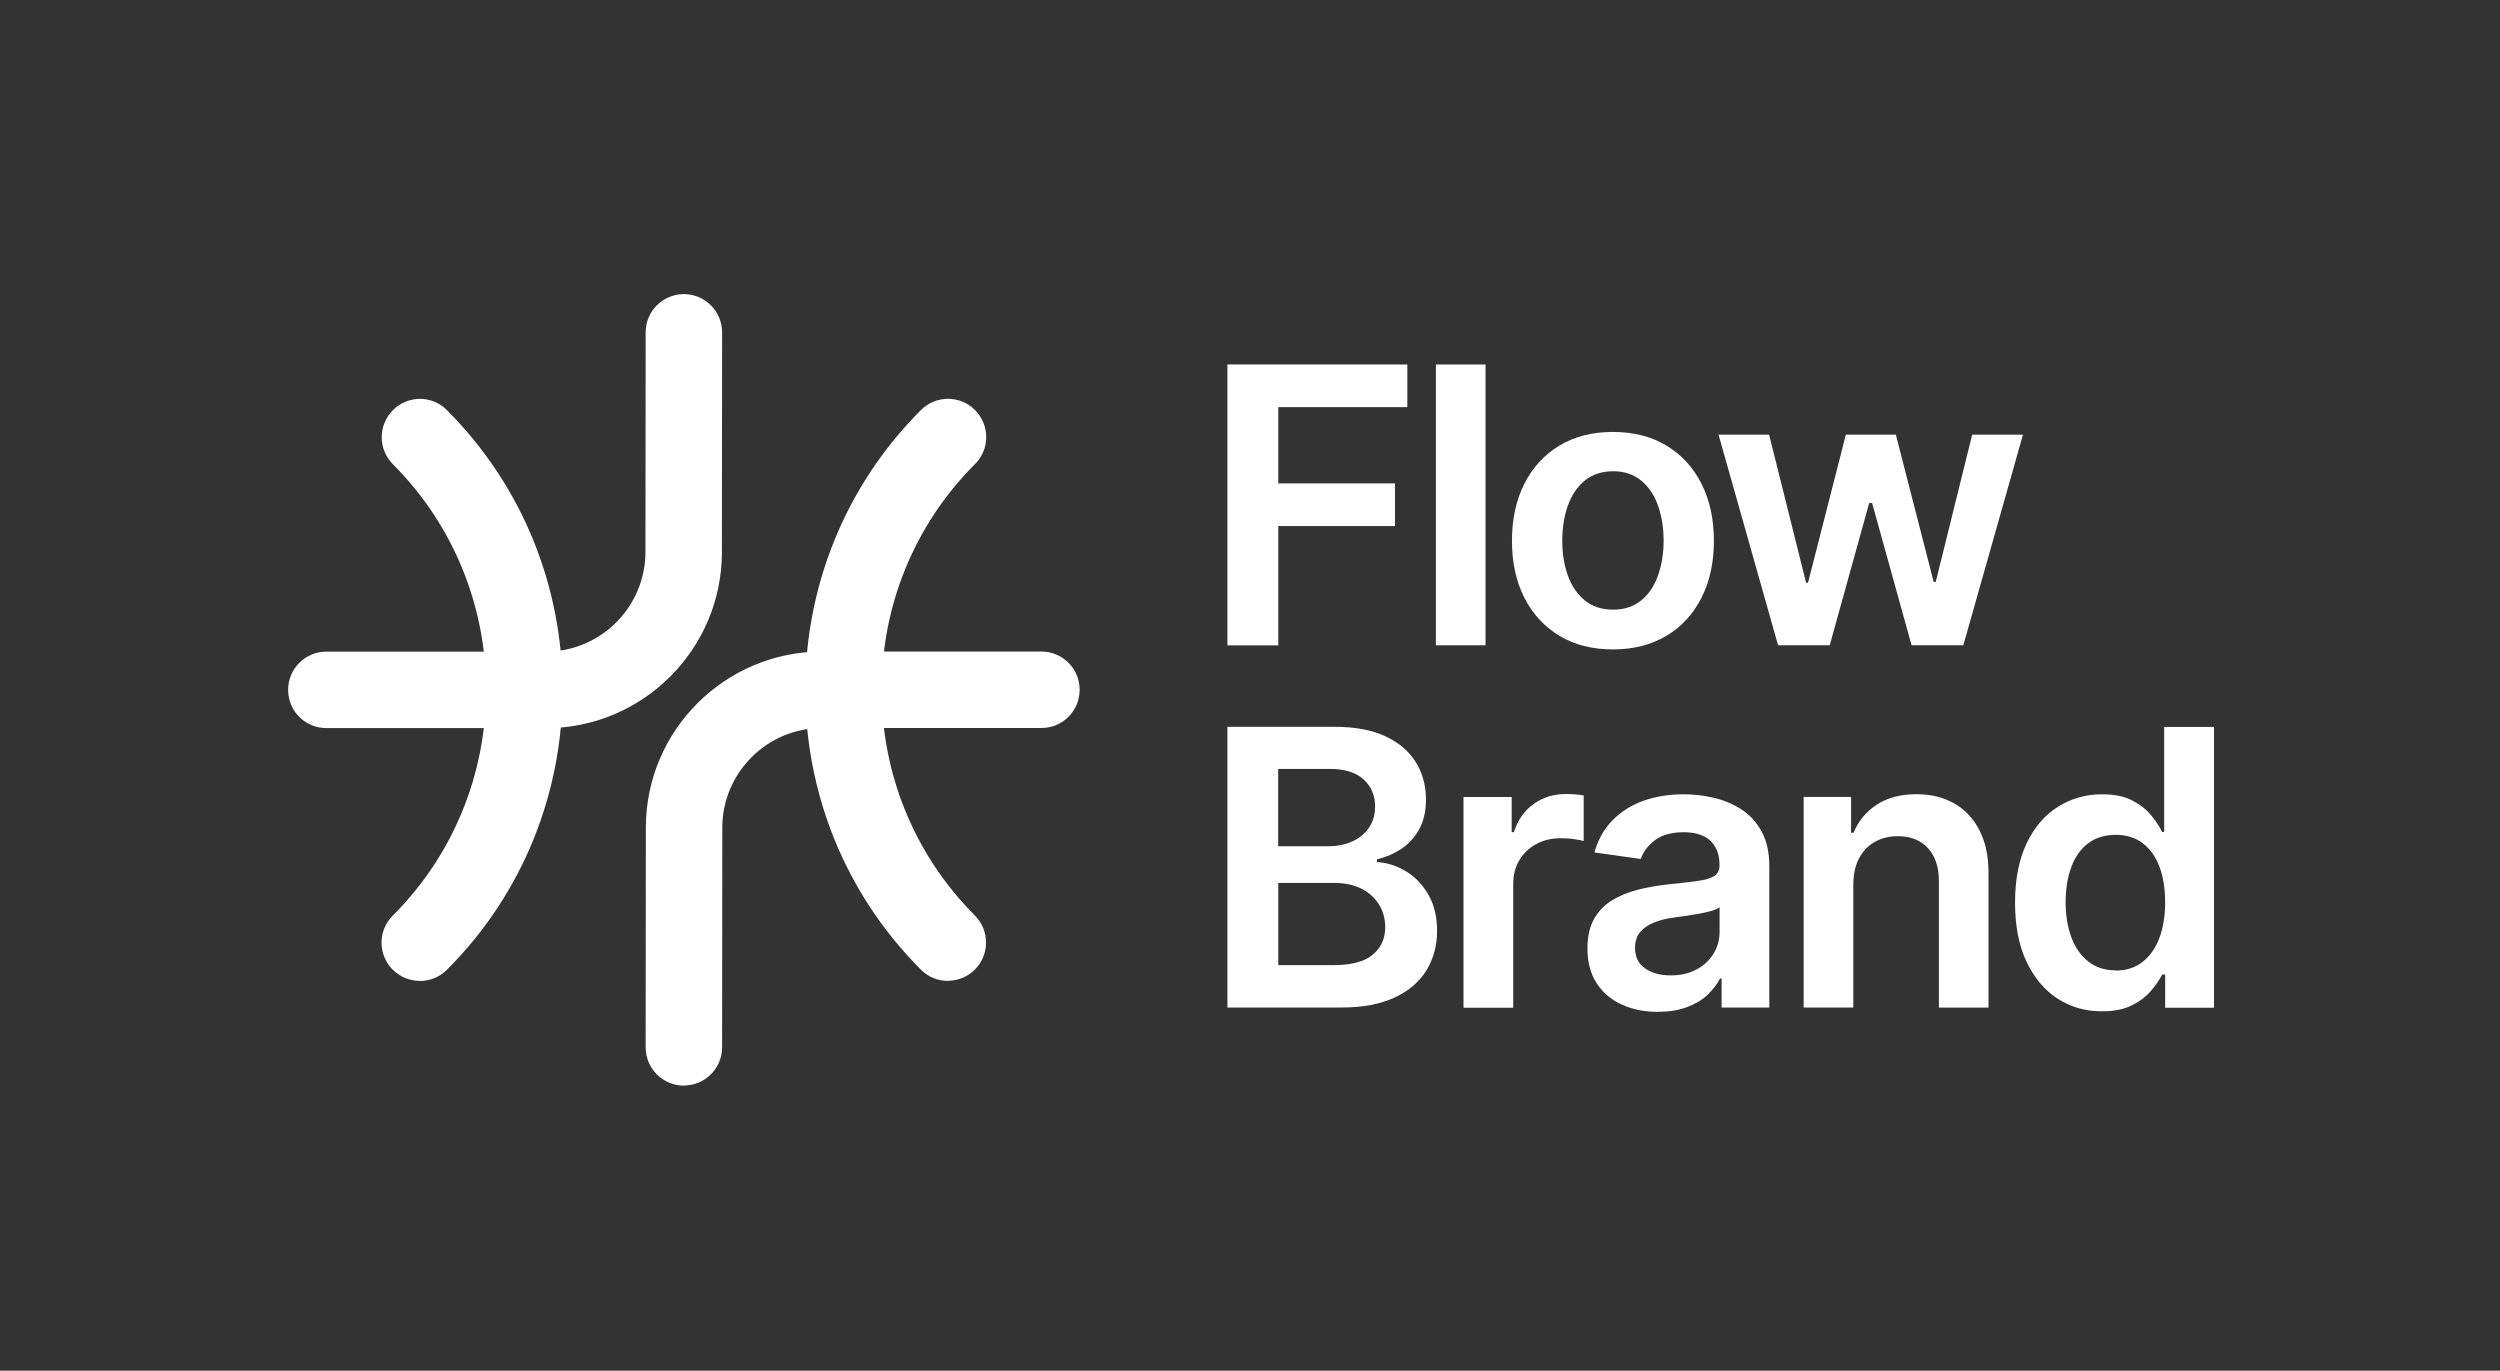
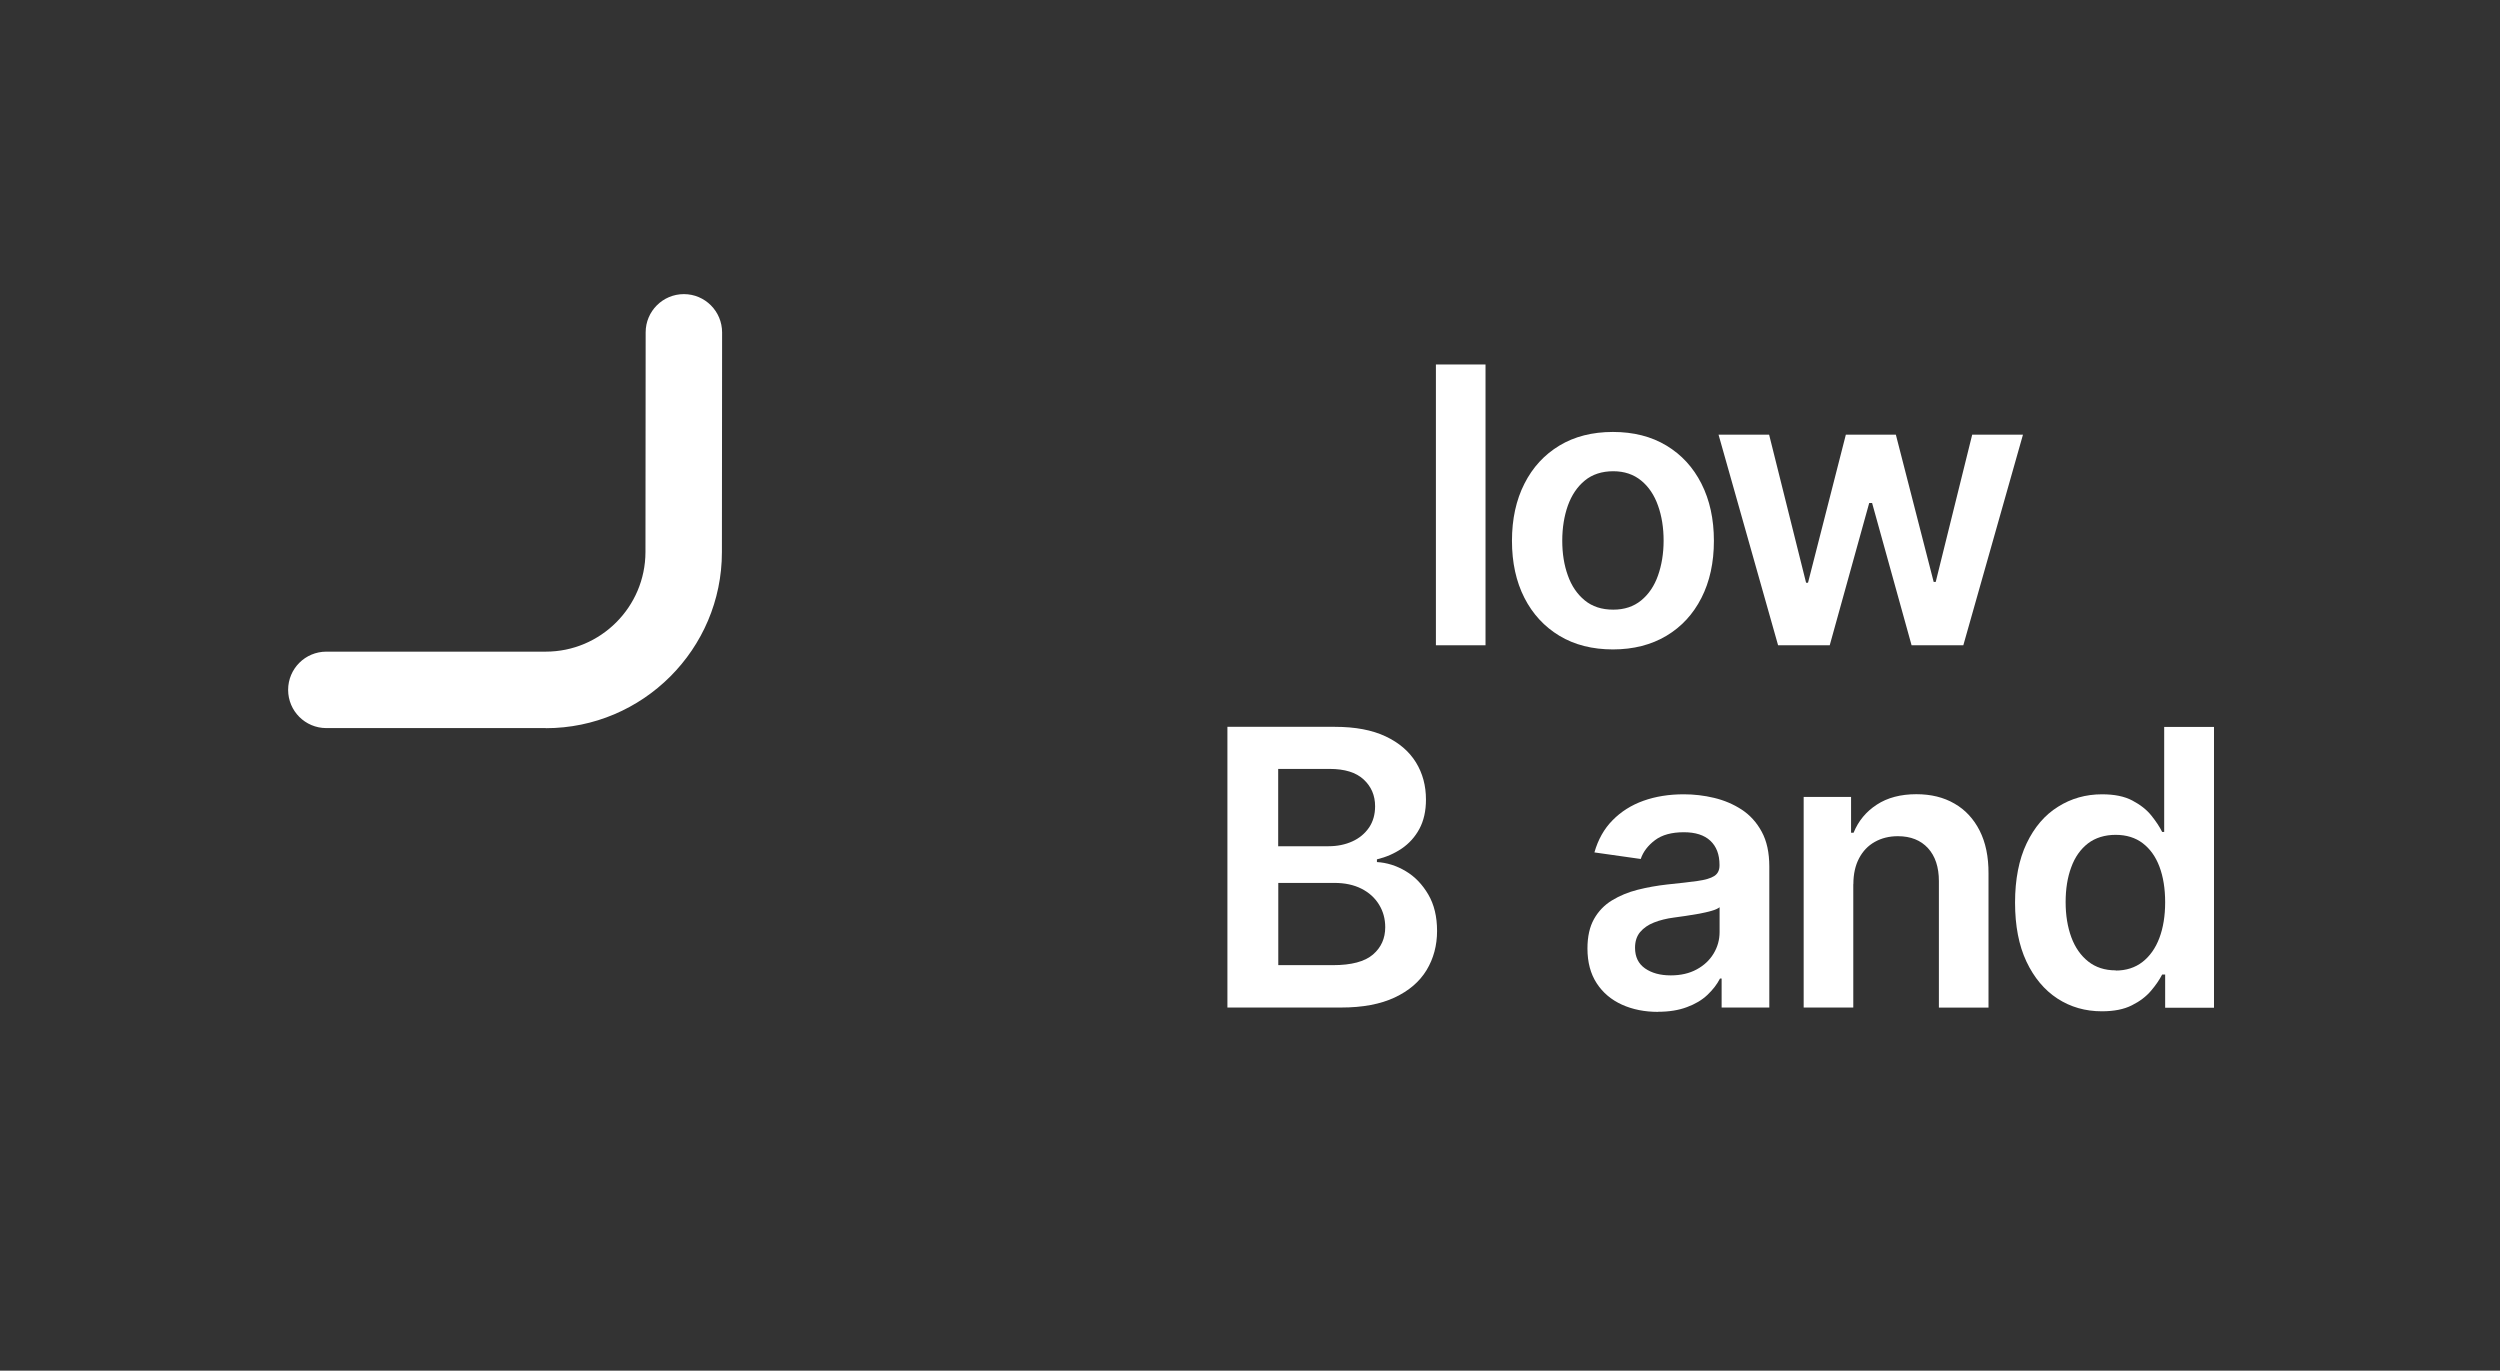
<svg xmlns="http://www.w3.org/2000/svg" id="Layer_2" viewBox="0 0 259 142">
  <rect x="0" y="0" width="259" height="142" fill="#333333" stroke="none" />
  <defs>
    <style>.cls-1{fill:#fff;}.cls-2{fill:none;}</style>
  </defs>
  <g id="Layer_1-2">
    <g>
      <g>
-         <path class="cls-1" d="M43.49,101.62c-1.01,0-2.03-.39-2.8-1.16-1.55-1.55-1.55-4.06,0-5.6,12.89-12.89,12.89-33.86,.02-46.76-1.55-1.55-1.55-4.07,0-5.61,1.55-1.55,4.05-1.56,5.59,0,15.98,16.01,15.97,42.01,0,57.98-.77,.77-1.79,1.16-2.8,1.16Z" />
-         <path class="cls-1" d="M98.2,101.62c-1.01,0-2.02-.38-2.79-1.16-15.98-16.01-15.97-42.01,0-57.98,1.55-1.55,4.06-1.55,5.6,0,1.55,1.55,1.55,4.06,0,5.6-12.89,12.89-12.89,33.86-.02,46.76,1.55,1.55,1.55,4.07,0,5.61-.78,.78-1.79,1.16-2.81,1.16Z" />
        <path class="cls-1" d="M56.54,75.43h-22.73c-2.19,0-3.96-1.77-3.96-3.96s1.77-3.96,3.96-3.96h22.73c5.69,0,10.32-4.63,10.33-10.32l.02-22.76c0-2.19,1.78-3.96,3.96-3.96h0c2.19,0,3.96,1.78,3.96,3.97l-.02,22.76c0,10.06-8.2,18.24-18.25,18.24Z" />
-         <path class="cls-1" d="M70.85,112.47h0c-2.19,0-3.96-1.78-3.96-3.97l.02-22.76c0-10.06,8.2-18.24,18.25-18.24h22.73c2.19,0,3.96,1.77,3.96,3.96s-1.77,3.96-3.96,3.96h-22.73c-5.69,0-10.32,4.63-10.33,10.32l-.02,22.76c0,2.19-1.78,3.96-3.96,3.96Z" />
      </g>
      <g>
-         <path class="cls-1" d="M127.16,66.85v-29.09h18.64v4.42h-13.37v7.9h12.09v4.42h-12.09v12.36h-5.27Z" />
        <path class="cls-1" d="M153.9,37.76v29.09h-5.14v-29.09h5.14Z" />
        <path class="cls-1" d="M167.1,67.28c-2.13,0-3.98-.47-5.54-1.41s-2.77-2.25-3.63-3.93c-.86-1.69-1.29-3.66-1.29-5.91s.43-4.23,1.29-5.92c.86-1.7,2.07-3.01,3.63-3.95s3.41-1.41,5.54-1.41,3.98,.47,5.54,1.41,2.77,2.25,3.63,3.95,1.29,3.67,1.29,5.92-.43,4.22-1.29,5.91-2.07,3-3.63,3.93-3.41,1.41-5.54,1.41Zm.03-4.12c1.16,0,2.12-.32,2.9-.96,.78-.64,1.36-1.5,1.74-2.58,.38-1.08,.58-2.28,.58-3.61s-.19-2.54-.58-3.63c-.38-1.08-.96-1.95-1.74-2.59-.78-.64-1.74-.97-2.9-.97s-2.17,.32-2.95,.97c-.78,.64-1.36,1.51-1.75,2.59-.38,1.08-.58,2.29-.58,3.63s.19,2.53,.58,3.61c.38,1.08,.97,1.94,1.75,2.58,.78,.64,1.76,.96,2.95,.96Z" />
        <path class="cls-1" d="M184.21,66.85l-6.17-21.82h5.24l3.83,15.34h.2l3.92-15.34h5.18l3.92,15.26h.21l3.78-15.26h5.26l-6.18,21.82h-5.36l-4.09-14.74h-.3l-4.09,14.74h-5.37Z" />
        <path class="cls-1" d="M127.16,104.39v-29.09h11.14c2.1,0,3.85,.33,5.25,.99,1.4,.66,2.44,1.56,3.14,2.69,.7,1.14,1.04,2.42,1.04,3.86,0,1.18-.23,2.19-.68,3.03s-1.07,1.52-1.83,2.04c-.77,.52-1.62,.89-2.57,1.12v.28c1.03,.06,2.02,.37,2.98,.94s1.73,1.38,2.34,2.42,.91,2.3,.91,3.78-.36,2.86-1.09,4.06c-.73,1.2-1.83,2.14-3.3,2.83-1.47,.69-3.31,1.04-5.54,1.04h-11.78Zm5.27-16.72h5.21c.91,0,1.73-.17,2.46-.5s1.3-.81,1.73-1.43c.42-.62,.63-1.36,.63-2.21,0-1.13-.4-2.05-1.19-2.78s-1.96-1.09-3.52-1.09h-5.33v8.03Zm0,12.32h5.67c1.91,0,3.29-.37,4.14-1.1s1.27-1.68,1.27-2.83c0-.86-.21-1.64-.64-2.34-.43-.7-1.03-1.25-1.82-1.65s-1.72-.6-2.81-.6h-5.81v8.52Z" />
-         <path class="cls-1" d="M151.62,104.39v-21.82h4.99v3.64h.23c.4-1.26,1.08-2.23,2.05-2.92s2.08-1.03,3.33-1.03c.28,0,.6,.01,.96,.04,.36,.02,.65,.06,.89,.11v4.73c-.22-.08-.56-.14-1.03-.21s-.92-.09-1.36-.09c-.94,0-1.78,.2-2.52,.6-.74,.4-1.33,.96-1.75,1.67-.43,.71-.64,1.53-.64,2.46v12.83h-5.14Z" />
        <path class="cls-1" d="M171.76,104.83c-1.38,0-2.63-.25-3.73-.75-1.1-.5-1.97-1.23-2.61-2.21s-.96-2.18-.96-3.61c0-1.23,.23-2.25,.68-3.05s1.07-1.45,1.86-1.93c.79-.48,1.67-.85,2.66-1.1,.99-.25,2.01-.43,3.08-.55,1.28-.13,2.32-.25,3.11-.36,.8-.11,1.38-.28,1.74-.51,.36-.23,.55-.59,.55-1.09v-.08c0-1.07-.32-1.9-.95-2.49-.63-.59-1.55-.88-2.74-.88-1.26,0-2.26,.27-2.99,.82-.73,.55-1.23,1.2-1.48,1.95l-4.8-.68c.38-1.33,1-2.44,1.88-3.33,.87-.89,1.94-1.57,3.2-2.02,1.26-.45,2.65-.67,4.18-.67,1.05,0,2.1,.12,3.14,.37s1.99,.65,2.85,1.21c.86,.56,1.56,1.33,2.08,2.29,.53,.97,.79,2.17,.79,3.62v14.6h-4.94v-3h-.17c-.31,.61-.75,1.17-1.31,1.7-.56,.53-1.27,.95-2.12,1.26-.85,.32-1.84,.48-2.98,.48Zm1.34-3.78c1.03,0,1.93-.21,2.68-.62,.76-.41,1.34-.96,1.75-1.64,.41-.68,.62-1.42,.62-2.23v-2.57c-.16,.13-.43,.26-.82,.37-.38,.11-.81,.21-1.29,.3-.47,.08-.94,.16-1.41,.23-.46,.07-.87,.12-1.21,.17-.77,.1-1.45,.27-2.06,.51-.61,.24-1.08,.57-1.44,.99-.35,.42-.53,.96-.53,1.63,0,.95,.35,1.66,1.04,2.14,.69,.48,1.57,.72,2.64,.72Z" />
        <path class="cls-1" d="M192,91.6v12.78h-5.14v-21.82h4.91v3.71h.26c.5-1.22,1.3-2.19,2.41-2.91,1.1-.72,2.47-1.08,4.1-1.08,1.51,0,2.82,.32,3.94,.97,1.12,.64,1.99,1.58,2.61,2.8s.93,2.7,.92,4.45v13.89h-5.14v-13.1c0-1.46-.38-2.6-1.13-3.42s-1.79-1.24-3.12-1.24c-.9,0-1.7,.2-2.39,.59-.7,.39-1.24,.96-1.63,1.7-.39,.74-.59,1.63-.59,2.68Z" />
        <path class="cls-1" d="M217.75,104.77c-1.71,0-3.25-.44-4.6-1.32s-2.42-2.16-3.21-3.83c-.79-1.68-1.18-3.71-1.18-6.11s.4-4.47,1.2-6.14c.8-1.67,1.88-2.94,3.25-3.79,1.36-.86,2.88-1.29,4.56-1.29,1.28,0,2.33,.21,3.15,.65,.82,.43,1.48,.95,1.96,1.55,.48,.6,.86,1.17,1.12,1.7h.21v-10.88h5.16v29.09h-5.06v-3.44h-.31c-.27,.53-.65,1.09-1.15,1.68s-1.16,1.1-1.99,1.51c-.82,.42-1.86,.62-3.11,.62Zm1.43-4.22c1.09,0,2.02-.3,2.78-.89s1.35-1.42,1.75-2.48c.4-1.06,.6-2.3,.6-3.71s-.2-2.64-.59-3.68-.97-1.85-1.73-2.43c-.76-.58-1.7-.87-2.81-.87s-2.1,.3-2.87,.89c-.77,.6-1.35,1.42-1.73,2.47-.39,1.05-.58,2.25-.58,3.61s.2,2.58,.59,3.64,.98,1.9,1.75,2.51c.77,.61,1.72,.92,2.85,.92Z" />
      </g>
    </g>
    <rect class="cls-2" width="259" height="142" />
  </g>
</svg>